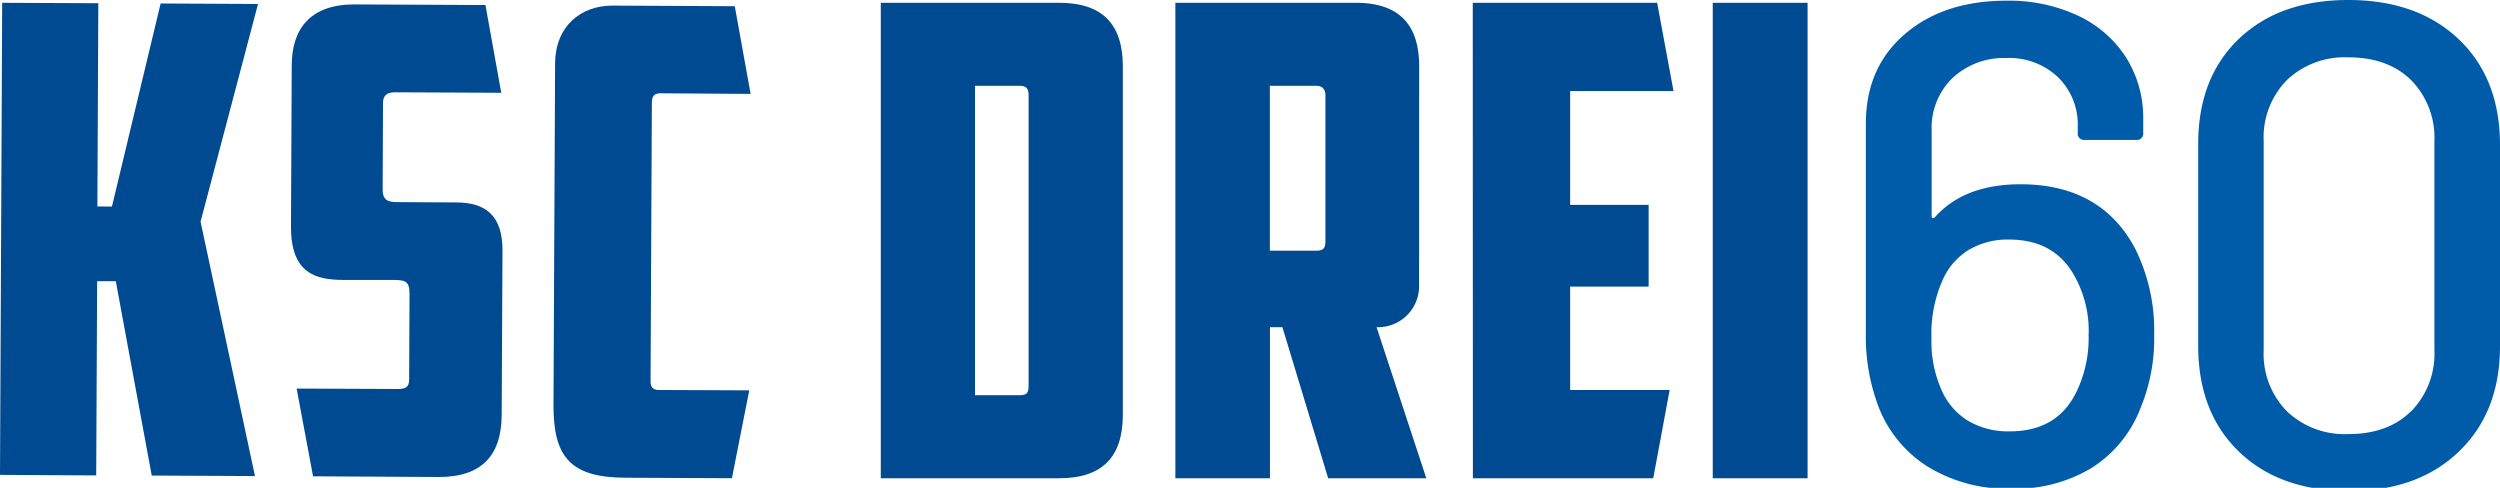
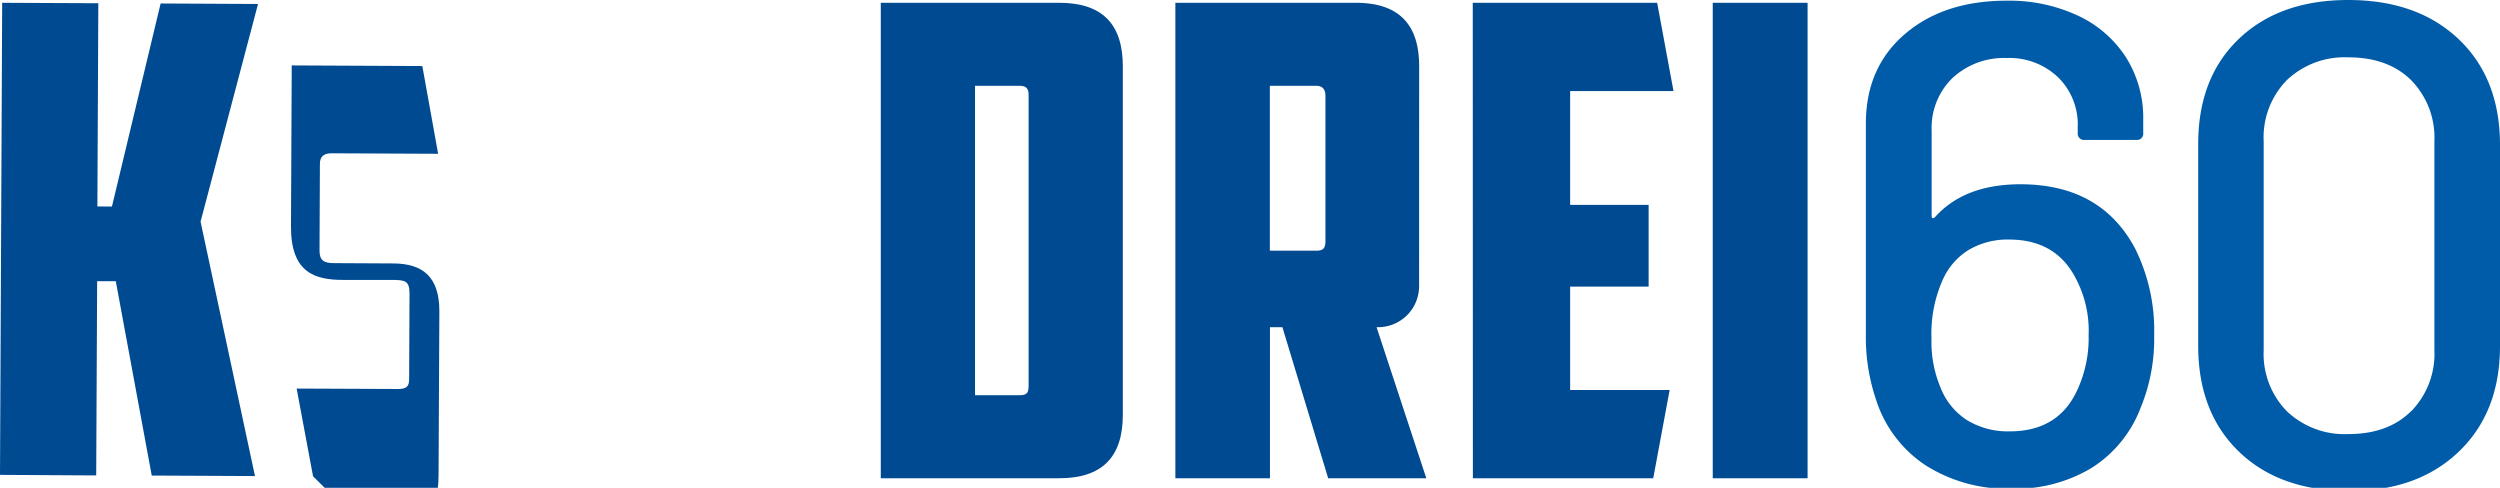
<svg xmlns="http://www.w3.org/2000/svg" viewBox="0 0 402 78.44">
  <defs>
    <style>.a{fill:#004a92;}.b{fill:#005ca8;}</style>
  </defs>
  <path class="a" d="M18,33.21,25.83.56,41.49.64l-9.24,35L41,76.55l-16.6-.08L18.62,45.22l-3,0-.15,31.23L0,76.36.35.45,15.81.52,15.66,33.2Z" />
-   <path class="a" d="M50.34,76.59,47.7,62.48,64,62.55c1.36,0,1.78-.4,1.79-1.55l.06-13.78c0-2.09-.72-2.2-2.81-2.21l-7.83,0c-4.49,0-8.45-1.08-8.42-8.6l.12-25.89C46.92,4.53,50,.68,57.06.71l21,.1,2.54,14.11-17.11-.08c-1.26,0-1.89.51-1.9,1.66l-.06,14c0,1.56.72,2,2.29,2l9.5.05c4.8,0,7.5,2.12,7.48,7.76l-.13,26.32c0,6.78-3.39,10.1-10.17,10.07Z" />
-   <path class="a" d="M100.57,76.82C91.9,76.78,89,73.64,89,65.28l.26-55.13C89.32,4.2,93.4.88,98.52.9L118.15,1,120.7,15.1,106.18,15c-1,0-1.36.51-1.36,1.45l-.21,44.8c0,.94.31,1.46,1.35,1.46l14.52.06L117.69,76.9Z" />
+   <path class="a" d="M50.34,76.59,47.7,62.48,64,62.55c1.36,0,1.78-.4,1.79-1.55l.06-13.78c0-2.09-.72-2.2-2.81-2.21l-7.83,0c-4.49,0-8.45-1.08-8.42-8.6l.12-25.89l21,.1,2.54,14.11-17.11-.08c-1.26,0-1.89.51-1.9,1.66l-.06,14c0,1.56.72,2,2.29,2l9.5.05c4.8,0,7.5,2.12,7.48,7.76l-.13,26.32c0,6.78-3.39,10.1-10.17,10.07Z" />
  <path class="a" d="M141.63,76.9V.45h28.71c6.84,0,10.21,3.36,10.21,10.2V66.7c0,6.84-3.37,10.2-10.21,10.2Zm15.15-63.1V63.55h7.15c1.26,0,1.47-.43,1.47-1.58V15.27c0-.94-.32-1.47-1.37-1.47Z" />
  <path class="a" d="M228.19,45.88a6.6,6.6,0,0,1-6.84,6.73l8,24.29H213.57l-7.36-24.29h-2V76.9H189V.45h29c6.83,0,10.2,3.36,10.2,10.2Zm-24-32.08V40.31h7.47c1.15,0,1.47-.42,1.47-1.58V15.38c0-.94-.42-1.58-1.47-1.58Z" />
  <path class="a" d="M236.82.45h29.65l2.63,14.19H252.48v18.3H265.1V46.09H252.48V62.71h16L265.84,76.9h-29Z" />
  <path class="a" d="M275.41.45h15.25V76.9H275.41Z" />
  <path class="b" d="M346.39,53.89a29.1,29.1,0,0,1-2.2,11.74,19.69,19.69,0,0,1-7.84,9.6,23.69,23.69,0,0,1-12.9,3.35,24.43,24.43,0,0,1-13.77-3.73,19.85,19.85,0,0,1-8-10.54,31.49,31.49,0,0,1-1.65-10.64V19.87q0-9,6.26-14.38T322.68.11a26.17,26.17,0,0,1,11.47,2.41,18.45,18.45,0,0,1,7.74,6.75,18.19,18.19,0,0,1,2.74,9.94V21.4a1,1,0,0,1-1.09,1.1h-8.35a1,1,0,0,1-1.09-1.1v-1a10.61,10.61,0,0,0-3.19-8,11.34,11.34,0,0,0-8.23-3.07A12.14,12.14,0,0,0,314,12.51,11.14,11.14,0,0,0,310.61,21V34.79a.27.27,0,0,0,.16.28c.11,0,.24,0,.39-.17q4.71-5.26,13.72-5.27,12.94,0,18.44,10.32A29.58,29.58,0,0,1,346.39,53.89Zm-10.54,0a17.92,17.92,0,0,0-2-9q-3.19-6.36-10.76-6.37a12.25,12.25,0,0,0-6.58,1.7,10.79,10.79,0,0,0-4.17,4.89,21.27,21.27,0,0,0-1.76,9.33A19,19,0,0,0,312,62.23a10.93,10.93,0,0,0,4.28,5.32,12.59,12.59,0,0,0,6.91,1.81q8,0,11-7A19.9,19.9,0,0,0,335.85,53.89Z" />
  <path class="b" d="M360,72.6q-6.53-6.31-6.53-17V23.16q0-10.65,6.53-16.9T377.59,0q11.09,0,17.72,6.26T402,23.16V55.64q0,10.65-6.64,17t-17.72,6.31Q366.51,78.91,360,72.6Zm27.72-6.47a13.21,13.21,0,0,0,3.73-9.83V22.72a13.18,13.18,0,0,0-3.73-9.82Q384,9.22,377.59,9.22a13.48,13.48,0,0,0-9.88,3.68A13.14,13.14,0,0,0,364,22.72V56.3a13.17,13.17,0,0,0,3.73,9.83,13.47,13.47,0,0,0,9.88,3.67Q384,69.8,387.69,66.13Z" />
</svg>